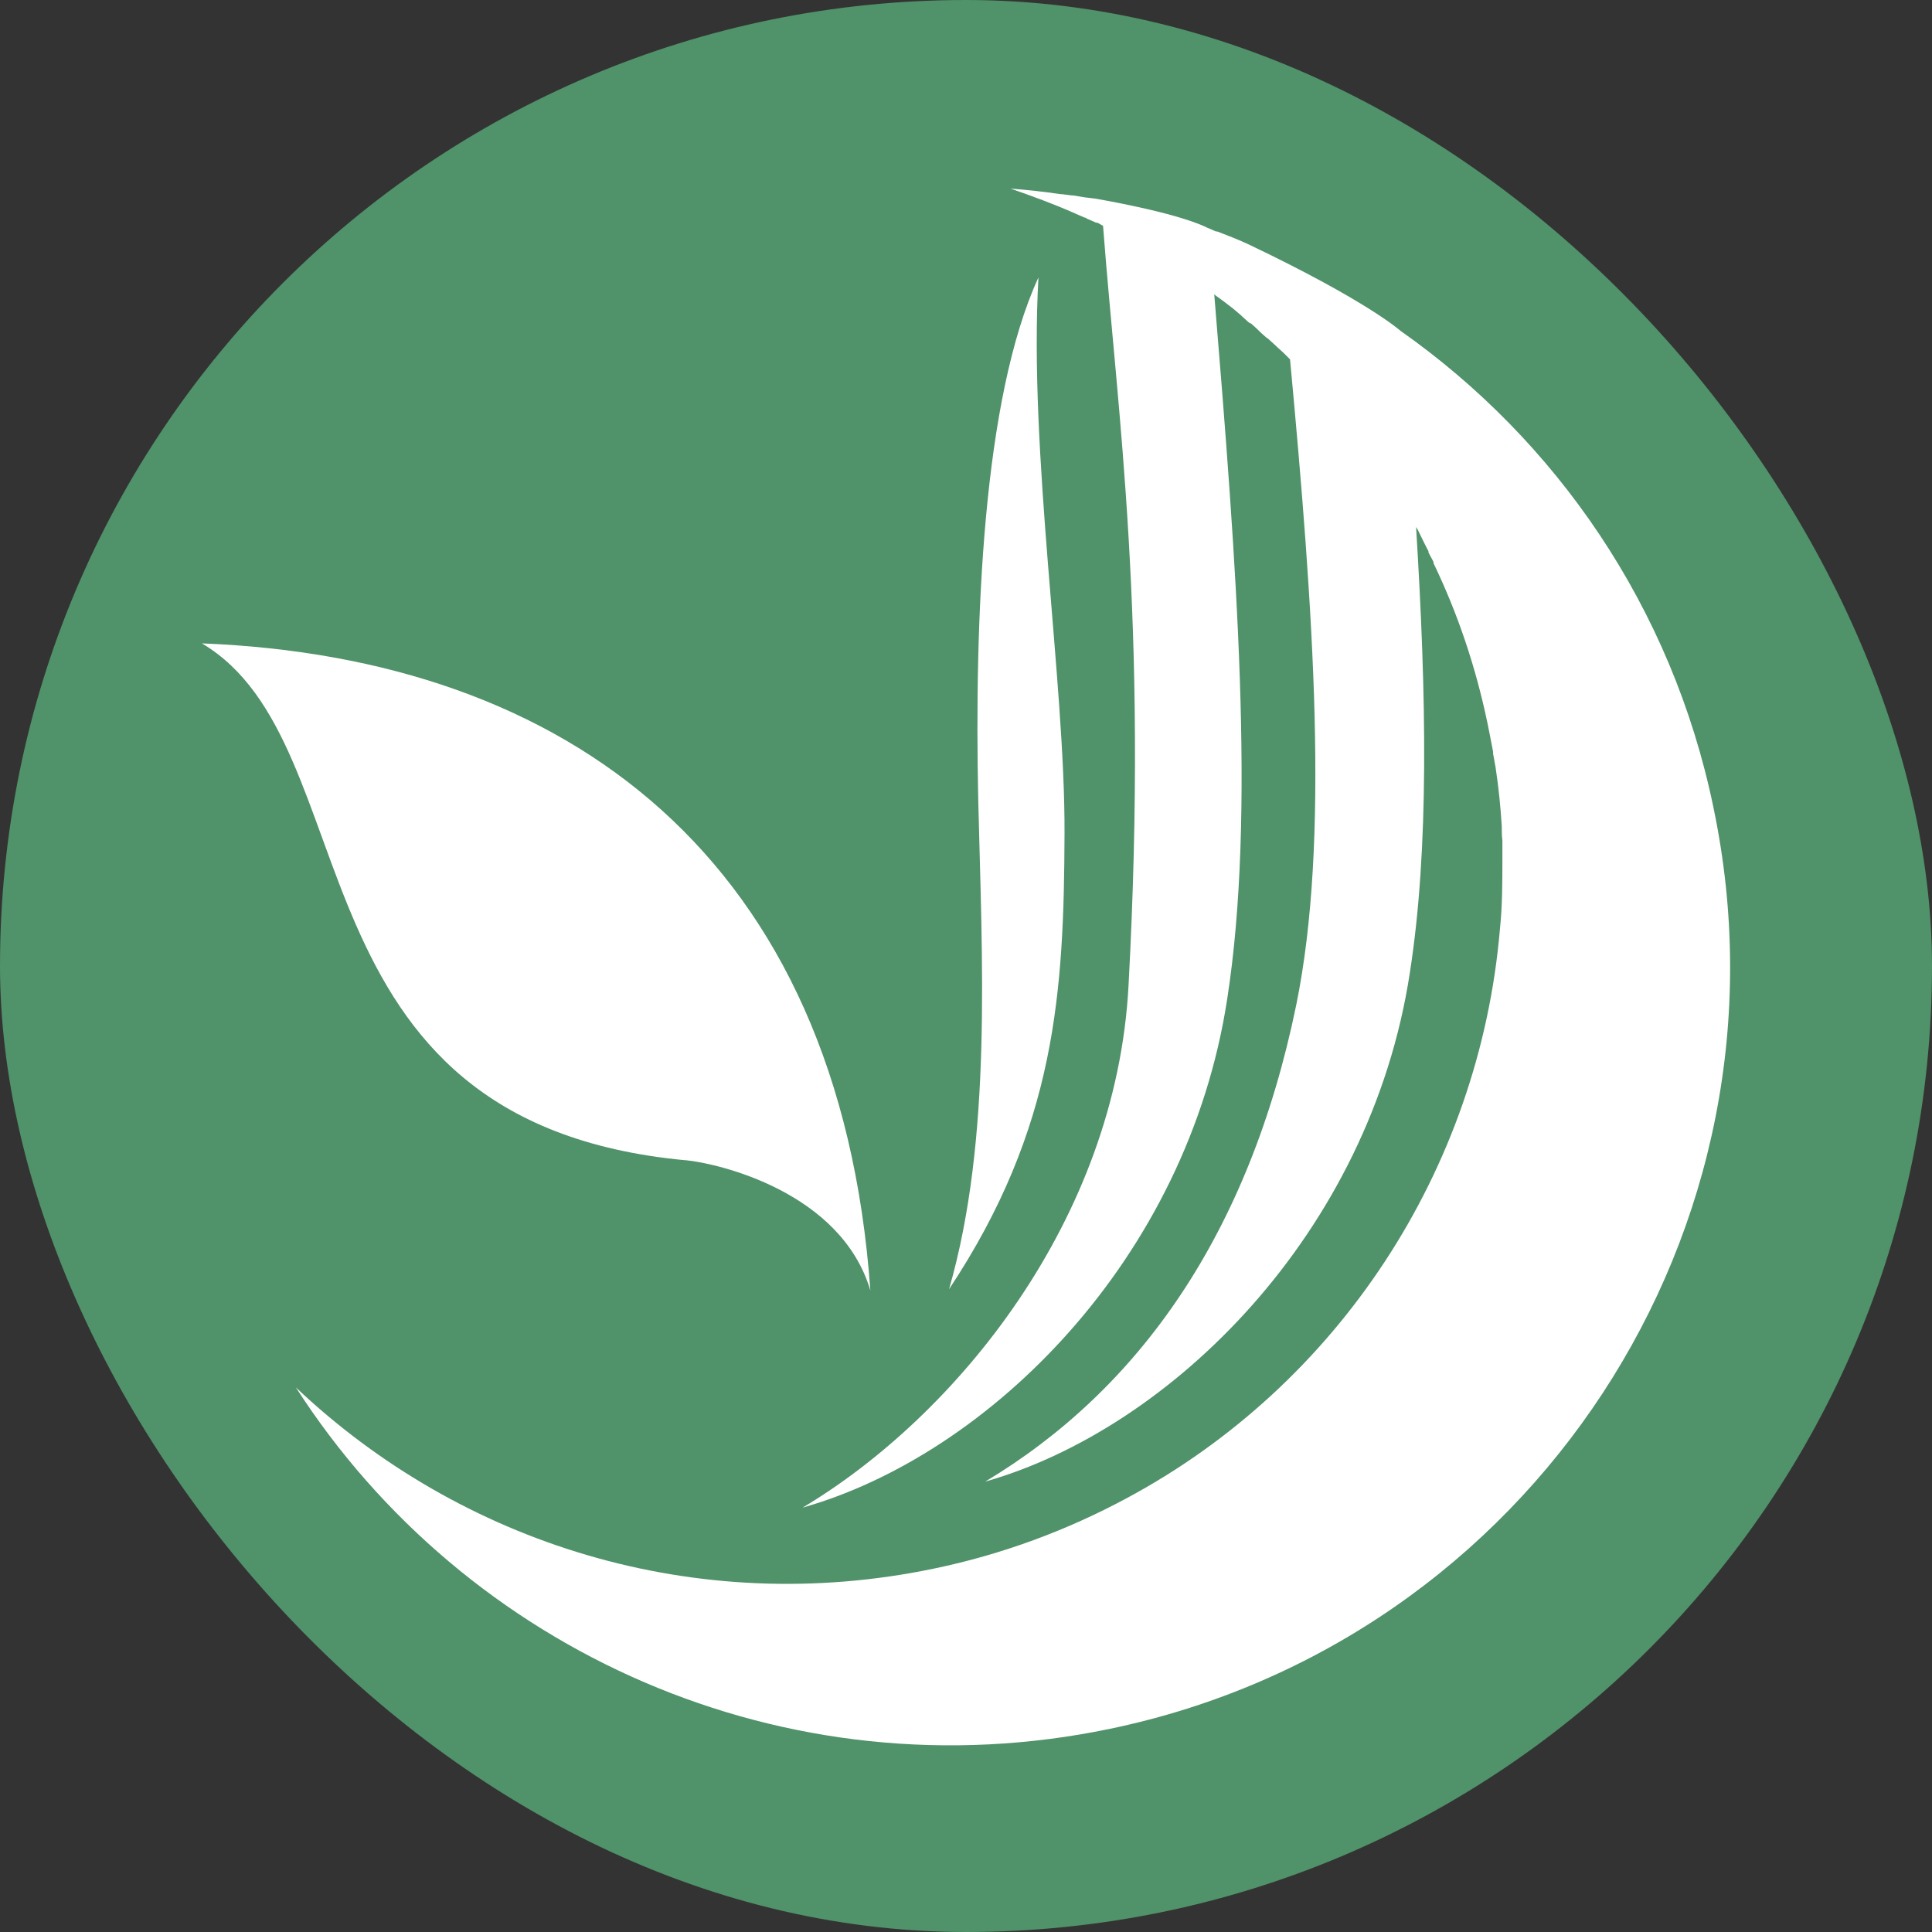
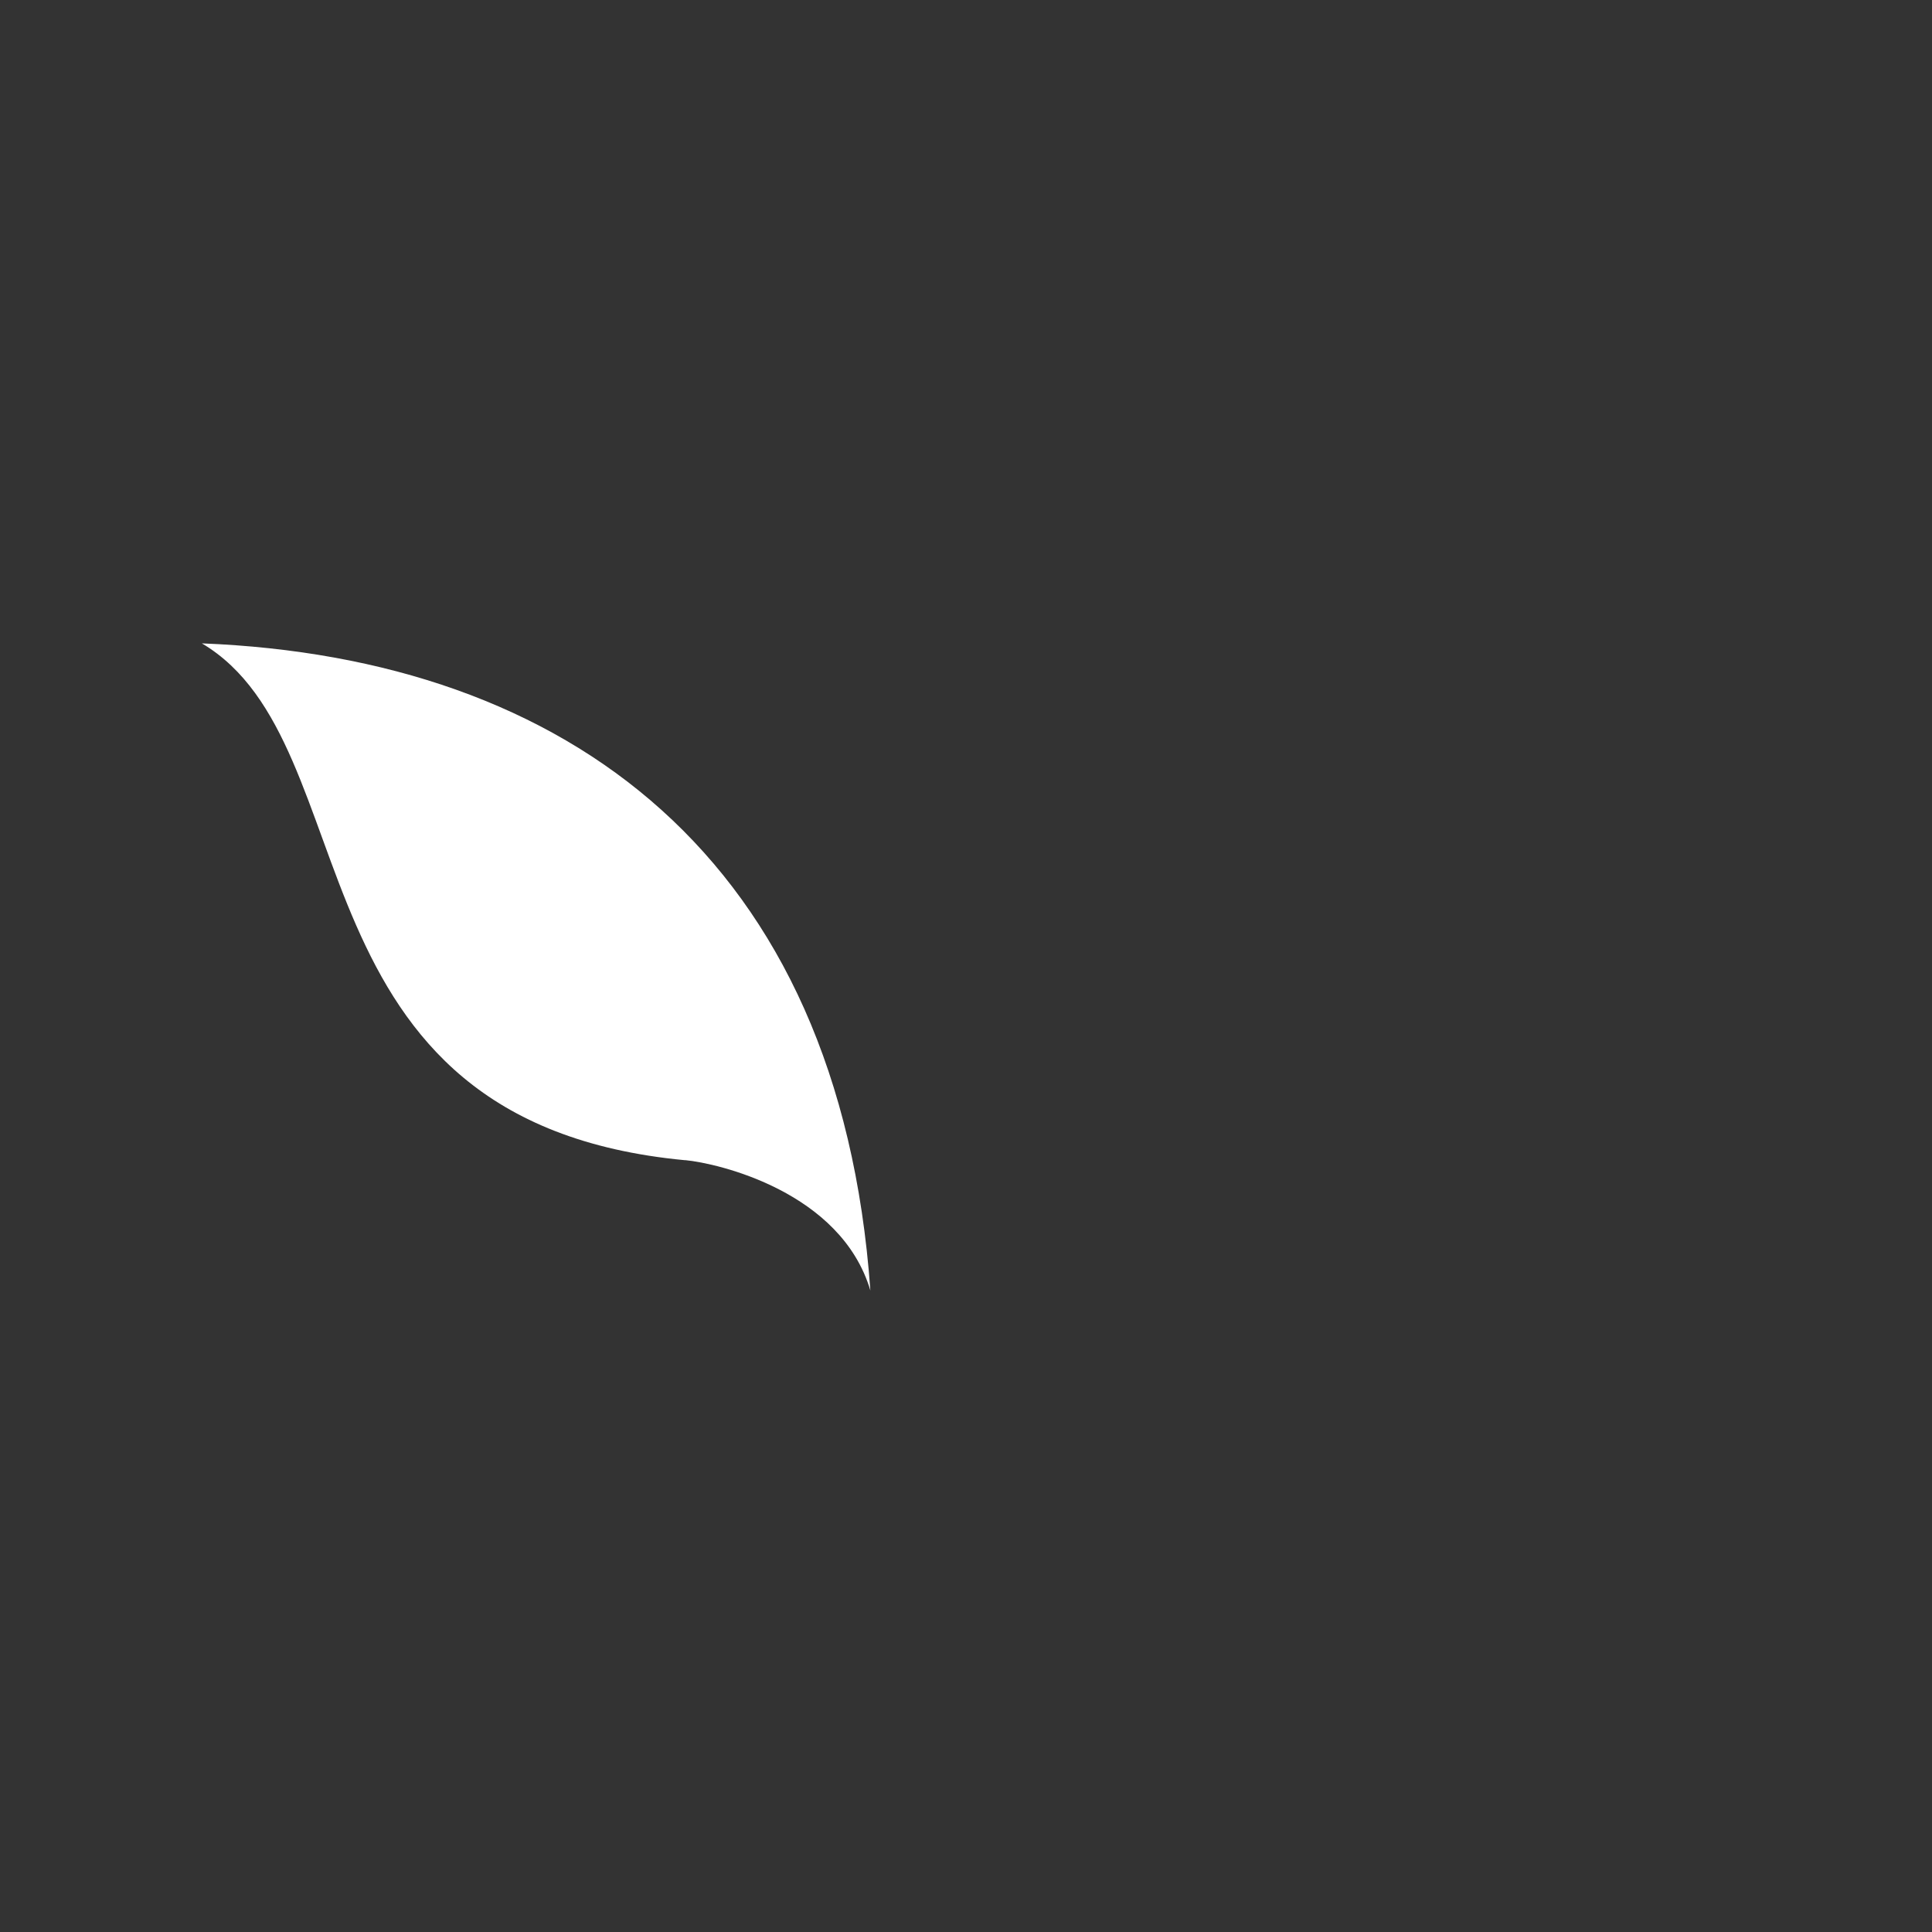
<svg xmlns="http://www.w3.org/2000/svg" width="1024" height="1024" viewBox="0 0 1024 1024" fill="none">
  <rect x="0" y="0" width="1024" height="1024" fill="#333333" stroke="none" />
  <g clip-path="url(#clip0_355_4192)">
-     <rect width="1024" height="1024" rx="512" fill="#509269" />
    <g clip-path="url(#clip1_355_4192)">
      <path d="M362.974 614.905H363.24C380.448 616.54 445.744 631.556 461.317 683.999C444.945 454.611 300.701 348.642 107 341.001C197.433 394.527 149.345 594.7 362.974 614.924V614.905Z" fill="white" />
-       <path d="M908.176 428.019C886.119 321.423 824.588 233.245 742.293 175.347C742.293 175.347 725.18 159.837 662.641 129.937C656.67 127.086 651.118 124.995 645.205 122.695H644.539L639.938 120.719C623.224 112.431 580.365 105.246 580.365 105.246L574.775 104.581L568.842 103.592H568.177L562.91 102.927H562.244C553.364 101.616 544.466 100.627 535.586 99.962C547.109 103.916 558.631 108.192 569.812 113.115L570.478 113.439L575.079 115.415H575.745V115.738L581.012 118.038H581.677L584.643 119.692C592.211 219.712 608.678 326.308 598.144 522.394C591.565 646.42 506.969 750.393 425.359 799.092C524.101 771.131 629.404 667.5 650.472 529.312C665.607 431.593 655.415 299.336 643.569 155.902L644.235 156.567L647.848 159.191L649.16 160.179L653.438 163.467L657.716 167.079L658.382 167.744L661.671 170.709L662.66 171.375H662.983L666.273 174.34L667.261 175.328L668.25 176.317L671.216 178.94L672.205 179.605L676.16 183.217L676.826 183.882L680.115 186.847L680.781 187.512L681.77 188.501L683.747 190.478C696.259 324.388 704.815 445.45 687.037 532.639C662.013 654.365 603.449 736.613 522.143 785.311C620.543 757.35 726.188 653.719 747.256 515.532C757.466 450.069 756.135 369.133 750.545 279.32L751.534 280.974C753.511 284.928 755.147 288.539 757.124 292.17V292.835L759.767 297.777V298.442C772.602 325.092 782.147 353.375 788.403 383.332C789.392 388.274 790.381 393.197 791.369 398.462V399.45L792.681 406.692C794.336 417.546 795.324 427.753 795.971 437.941C795.971 440.565 795.971 443.207 796.294 445.507V454.725C796.294 467.556 796.294 480.063 794.982 492.551C784.125 619.866 709.417 734.028 596.851 794.245C565.591 811.029 531.365 823.859 494.819 831.424C368.448 857.75 244.036 817.928 156.816 735.358C246.66 875.18 416.156 952.162 588.275 916.313C811.411 869.934 954.913 651.134 908.176 428.076V428.019Z" fill="white" />
-       <path d="M564.223 441.819C564.547 361.207 545.133 240.145 550.4 147.045C520.775 211.519 516.497 329.311 518.474 423.4C520.452 507.948 526.042 603.367 503.016 683.315C559.945 597.437 563.9 525.397 564.223 441.838V441.819Z" fill="white" />
    </g>
  </g>
  <defs>
    <clipPath id="clip0_355_4192">
      <rect width="1024" height="1024" fill="white" />
    </clipPath>
    <clipPath id="clip1_355_4192">
      <rect width="810" height="825" fill="white" transform="translate(107 100)" />
    </clipPath>
  </defs>
</svg>